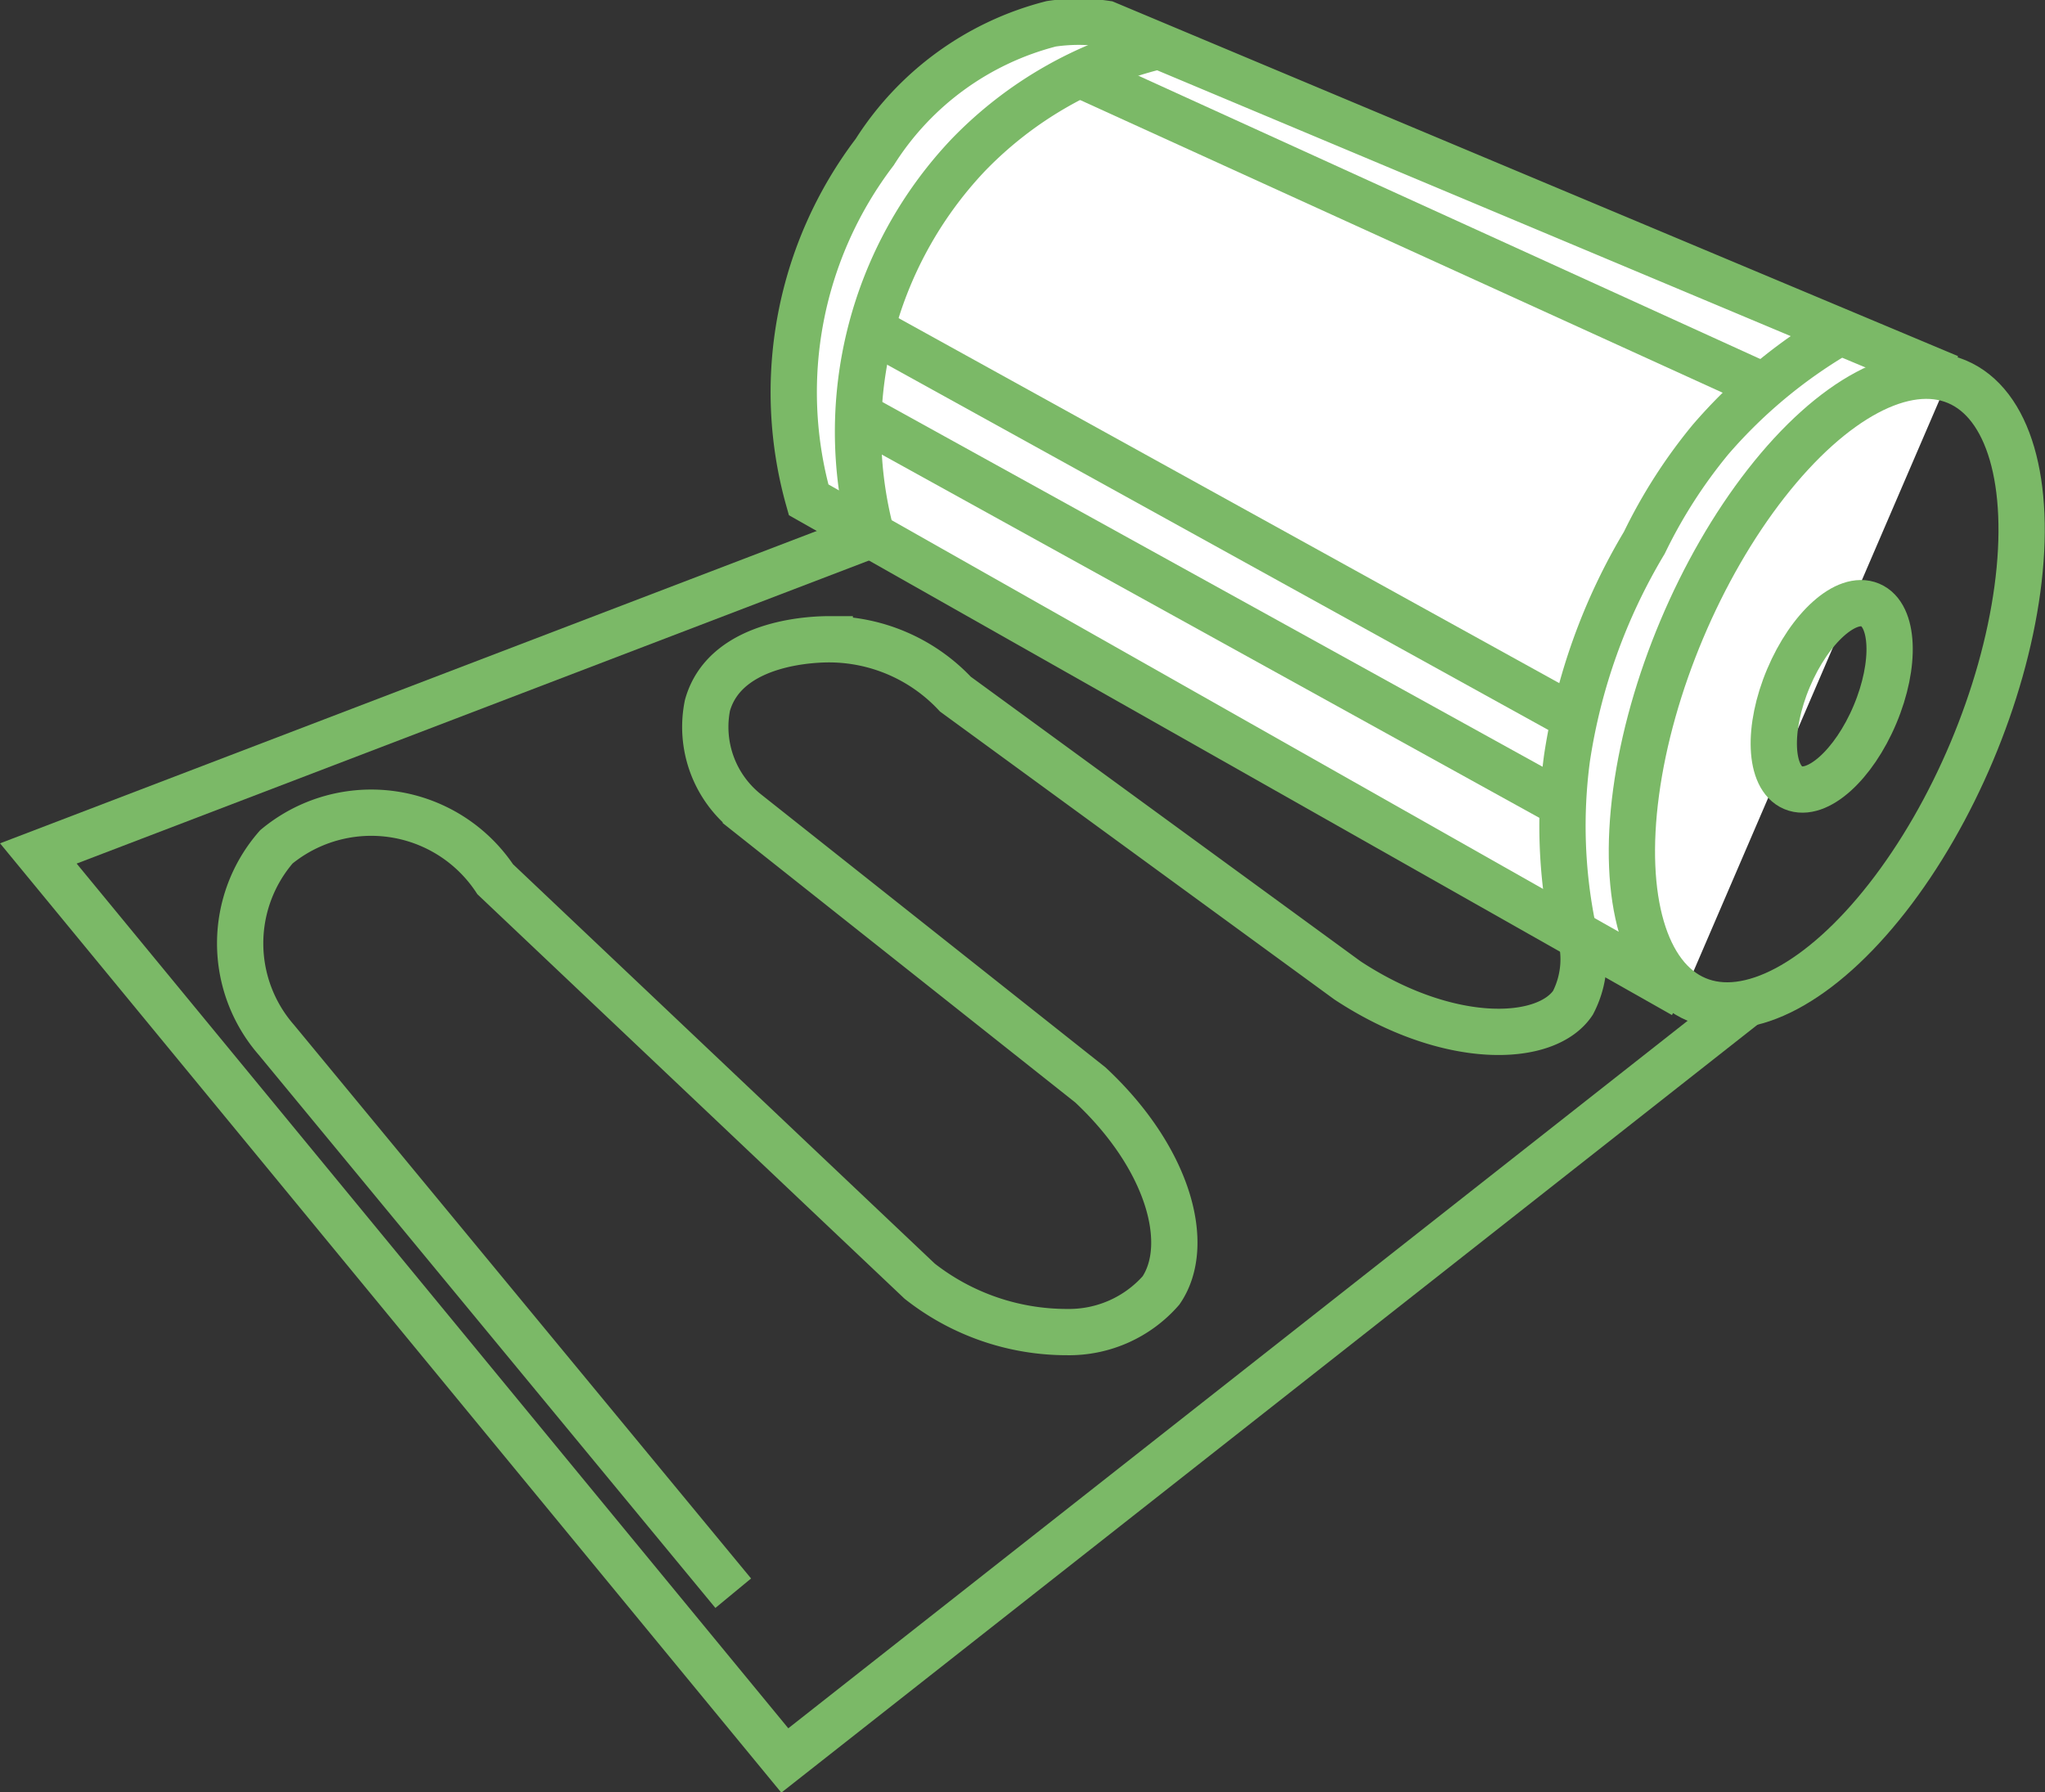
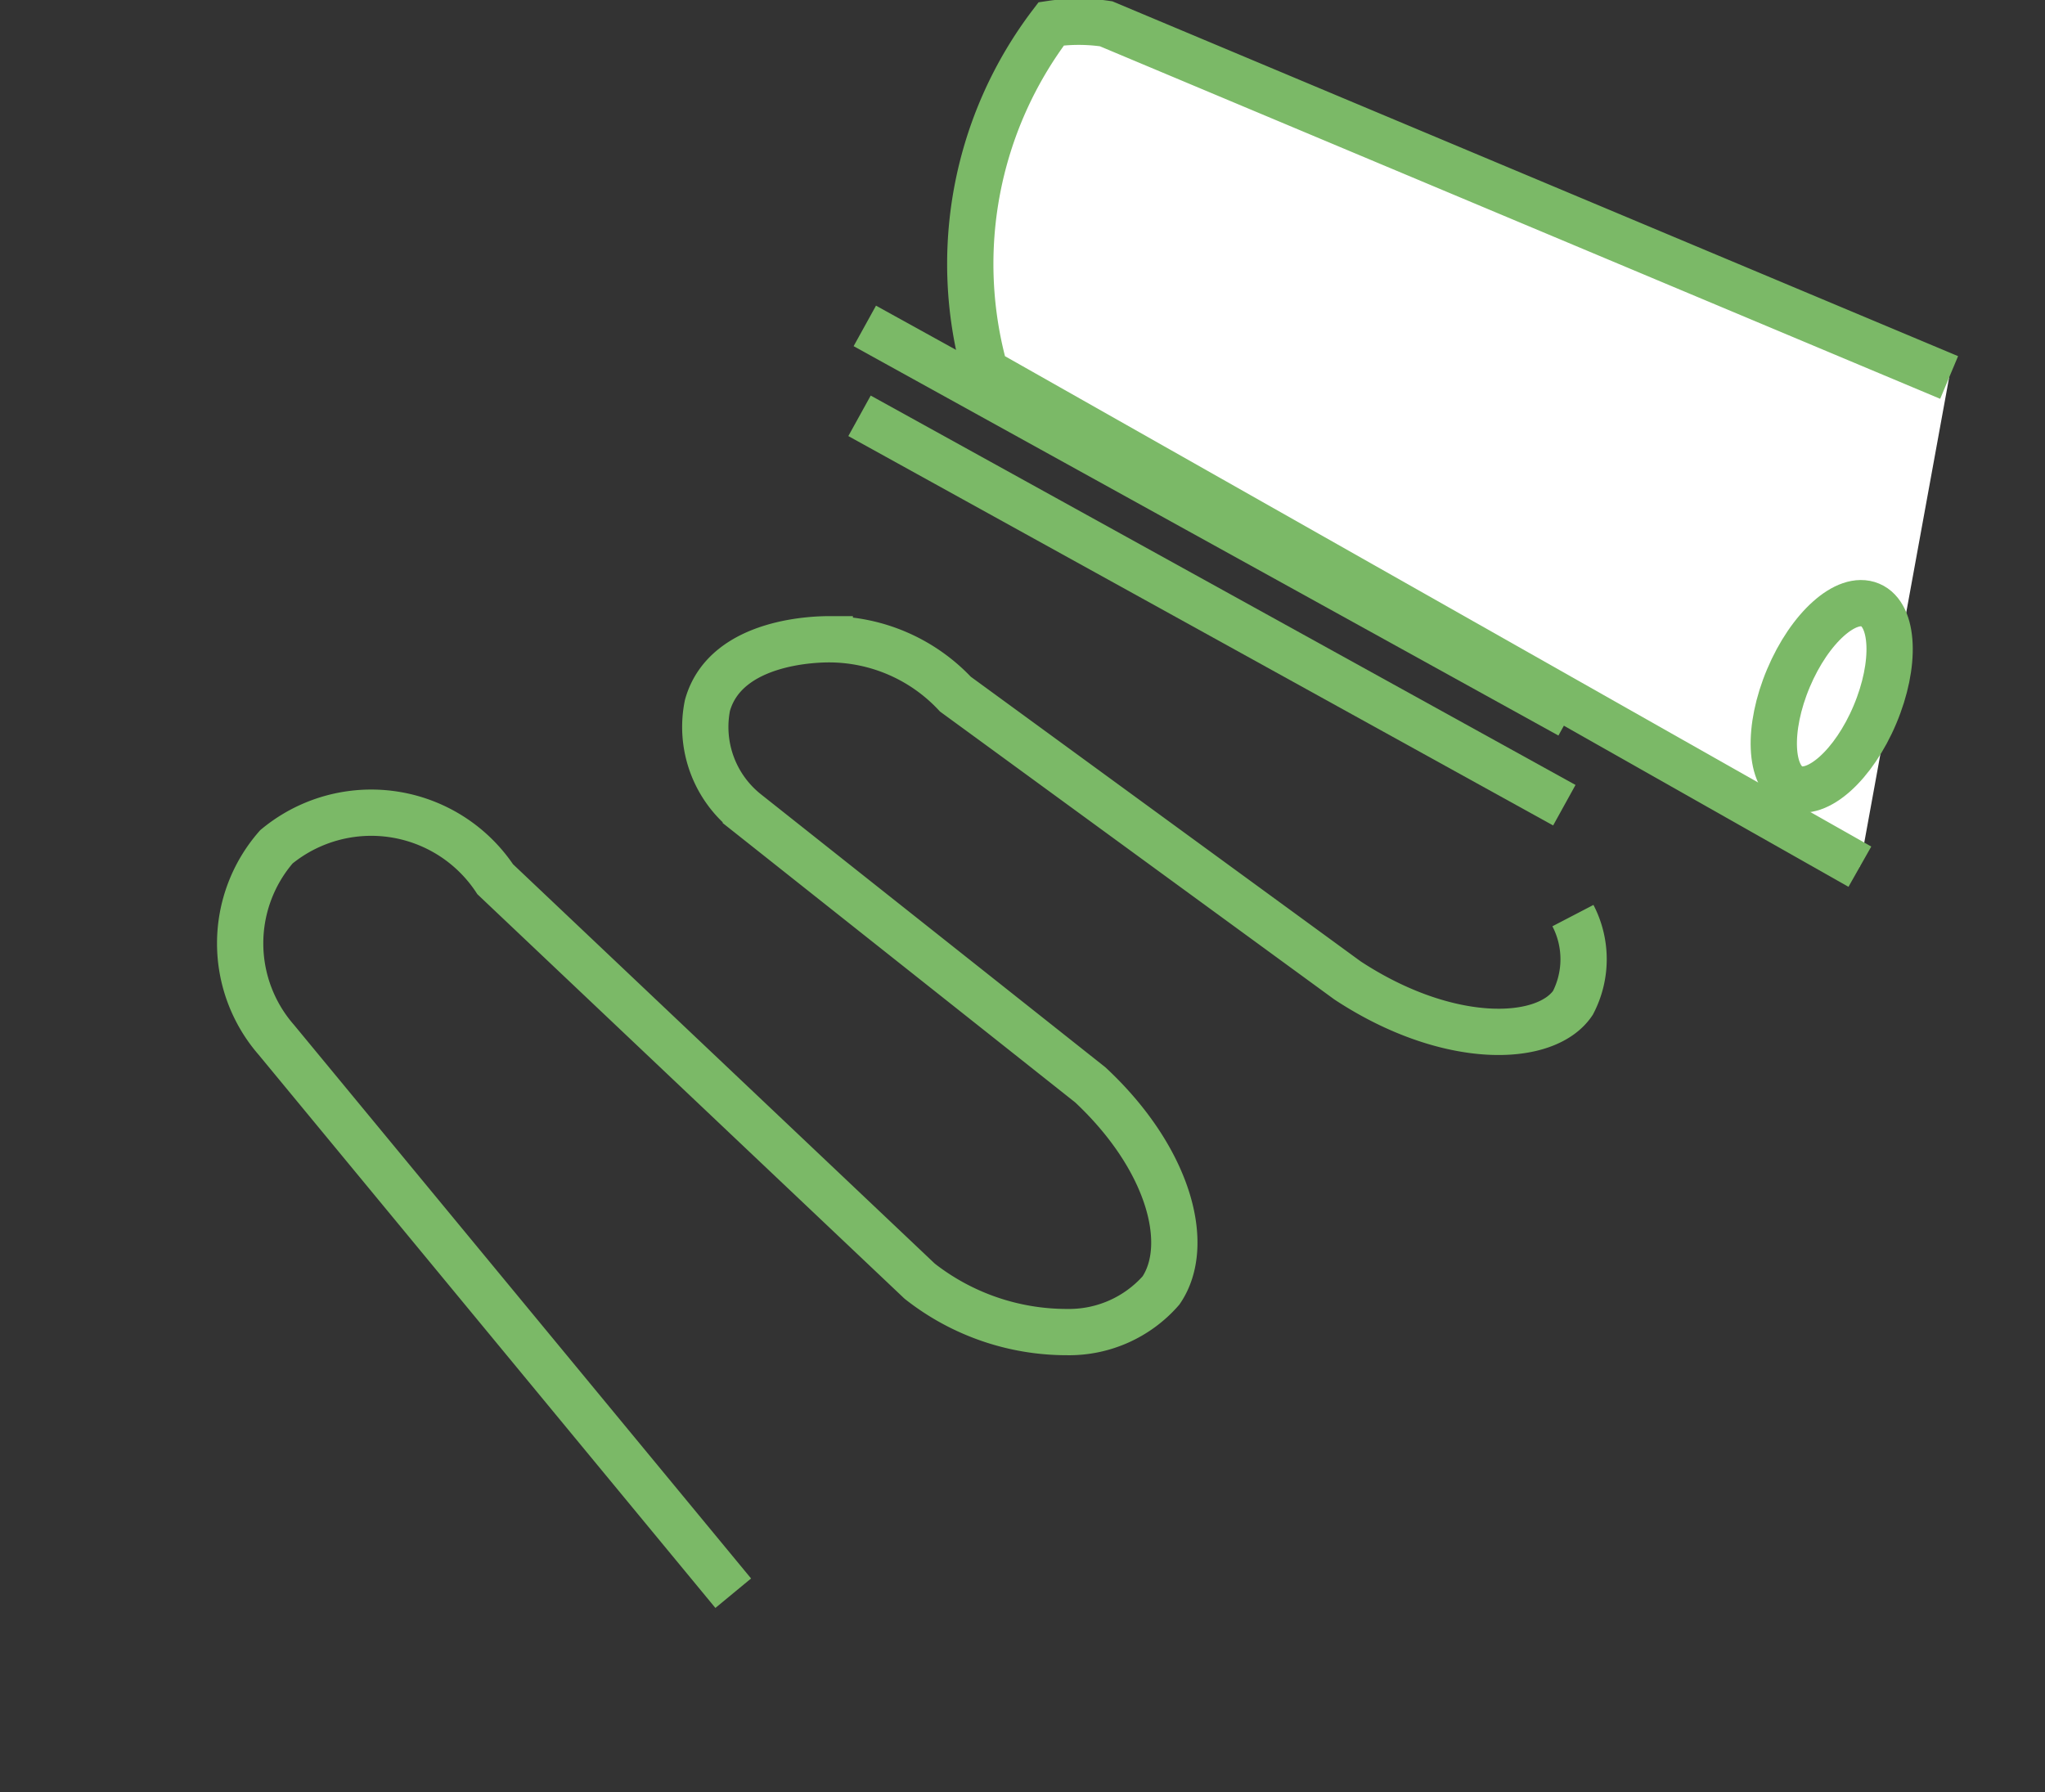
<svg xmlns="http://www.w3.org/2000/svg" width="30.93" height="27.11" viewBox="0 0 30.93 27.11">
  <rect x="0" y="0" width="30.93" height="27.11" fill="#333333" stroke="none" />
  <defs>
    <style>
      .cls-1 {
        fill: none;
      }

      .cls-1, .cls-2 {
        stroke: #7bb967;
        stroke-miterlimit: 10;
        stroke-width: 0.7px;
      }

      .cls-2 {
        fill: #fff;
      }
    </style>
  </defs>
  <title>Ресурс 70</title>
  <g id="Слой_2" data-name="Слой 2">
    <g id="Слой_1-2" data-name="Слой 1">
      <g>
        <path class="cls-1" d="M11.09,24.1,4.18,15.73a2.22,2.22,0,0,1,0-2.92,2.25,2.25,0,0,1,3.31.49l6.42,6.08a3.6,3.6,0,0,0,2.23.77,1.85,1.85,0,0,0,1.42-.63c.47-.69.12-2-1.07-3.11l-5.21-4.13a1.65,1.65,0,0,1-.58-1.61c.28-1,1.7-1,1.85-1a2.62,2.62,0,0,1,1.9.83l5.93,4.33c1.52,1,3,.95,3.41.34a1.43,1.43,0,0,0,0-1.32" />
-         <path class="cls-2" d="M29.48,5.71,16.73.36a2.8,2.8,0,0,0-.83,0A4.47,4.47,0,0,0,13.23,2.3a6,6,0,0,0-1,5.26l13.23,7.49" />
-         <ellipse class="cls-1" cx="27.63" cy="10.45" rx="5.07" ry="2.38" transform="translate(7.27 31.85) rotate(-67.15)" />
+         <path class="cls-2" d="M29.48,5.71,16.73.36a2.8,2.8,0,0,0-.83,0a6,6,0,0,0-1,5.26l13.23,7.49" />
        <ellipse class="cls-1" cx="27.71" cy="10.53" rx="1.5" ry="0.71" transform="translate(7.24 31.98) rotate(-67.15)" />
-         <path class="cls-1" d="M13.18,8.09a6.09,6.09,0,0,1,1.46-5.74A5.94,5.94,0,0,1,17.51.7" />
-         <path class="cls-1" d="M27.87,5a7.67,7.67,0,0,0-2,1.65,7.77,7.77,0,0,0-1,1.56,8.92,8.92,0,0,0-1.17,3.26,7.75,7.75,0,0,0,.09,2.58" />
        <path class="cls-1" d="M13,6.29l10.66,5.89" />
        <path class="cls-1" d="M13.08,4.93l10.66,5.89" />
-         <path class="cls-1" d="M16.34,1.13,26.7,5.85" />
-         <path class="cls-1" d="M26.41,15.19,11.87,26.63.58,12.91l12.6-4.82" />
      </g>
    </g>
  </g>
</svg>